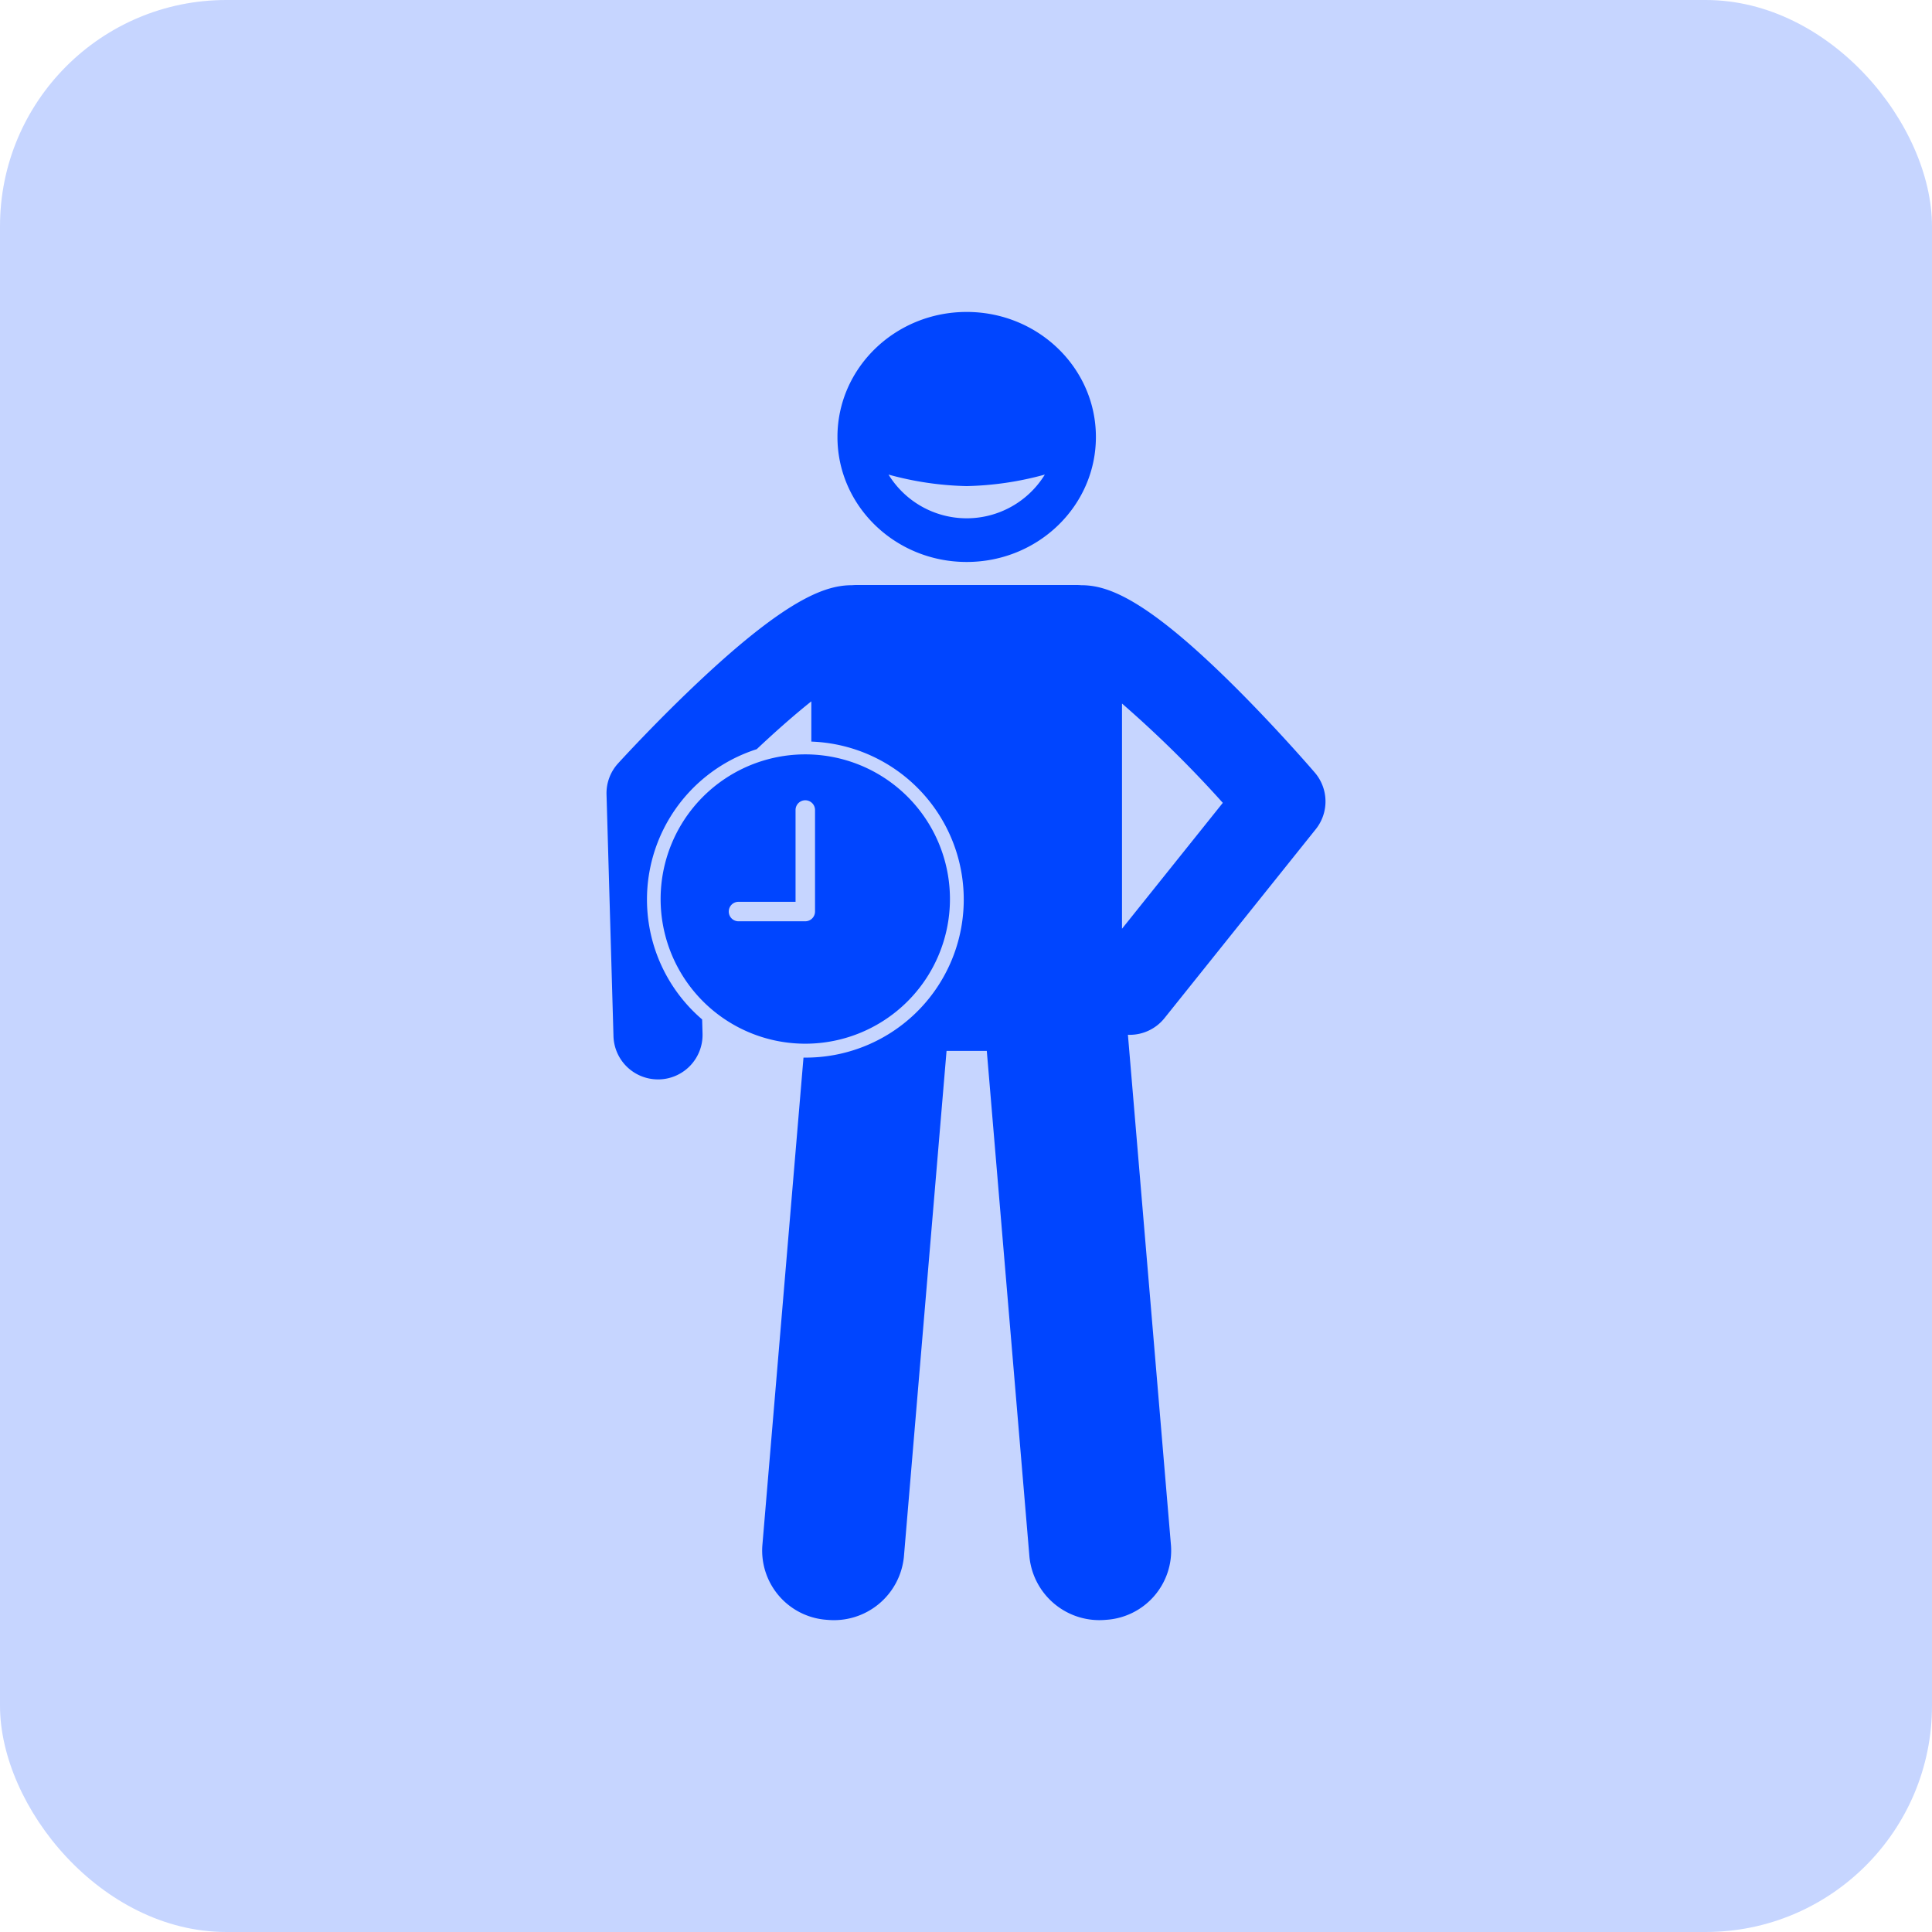
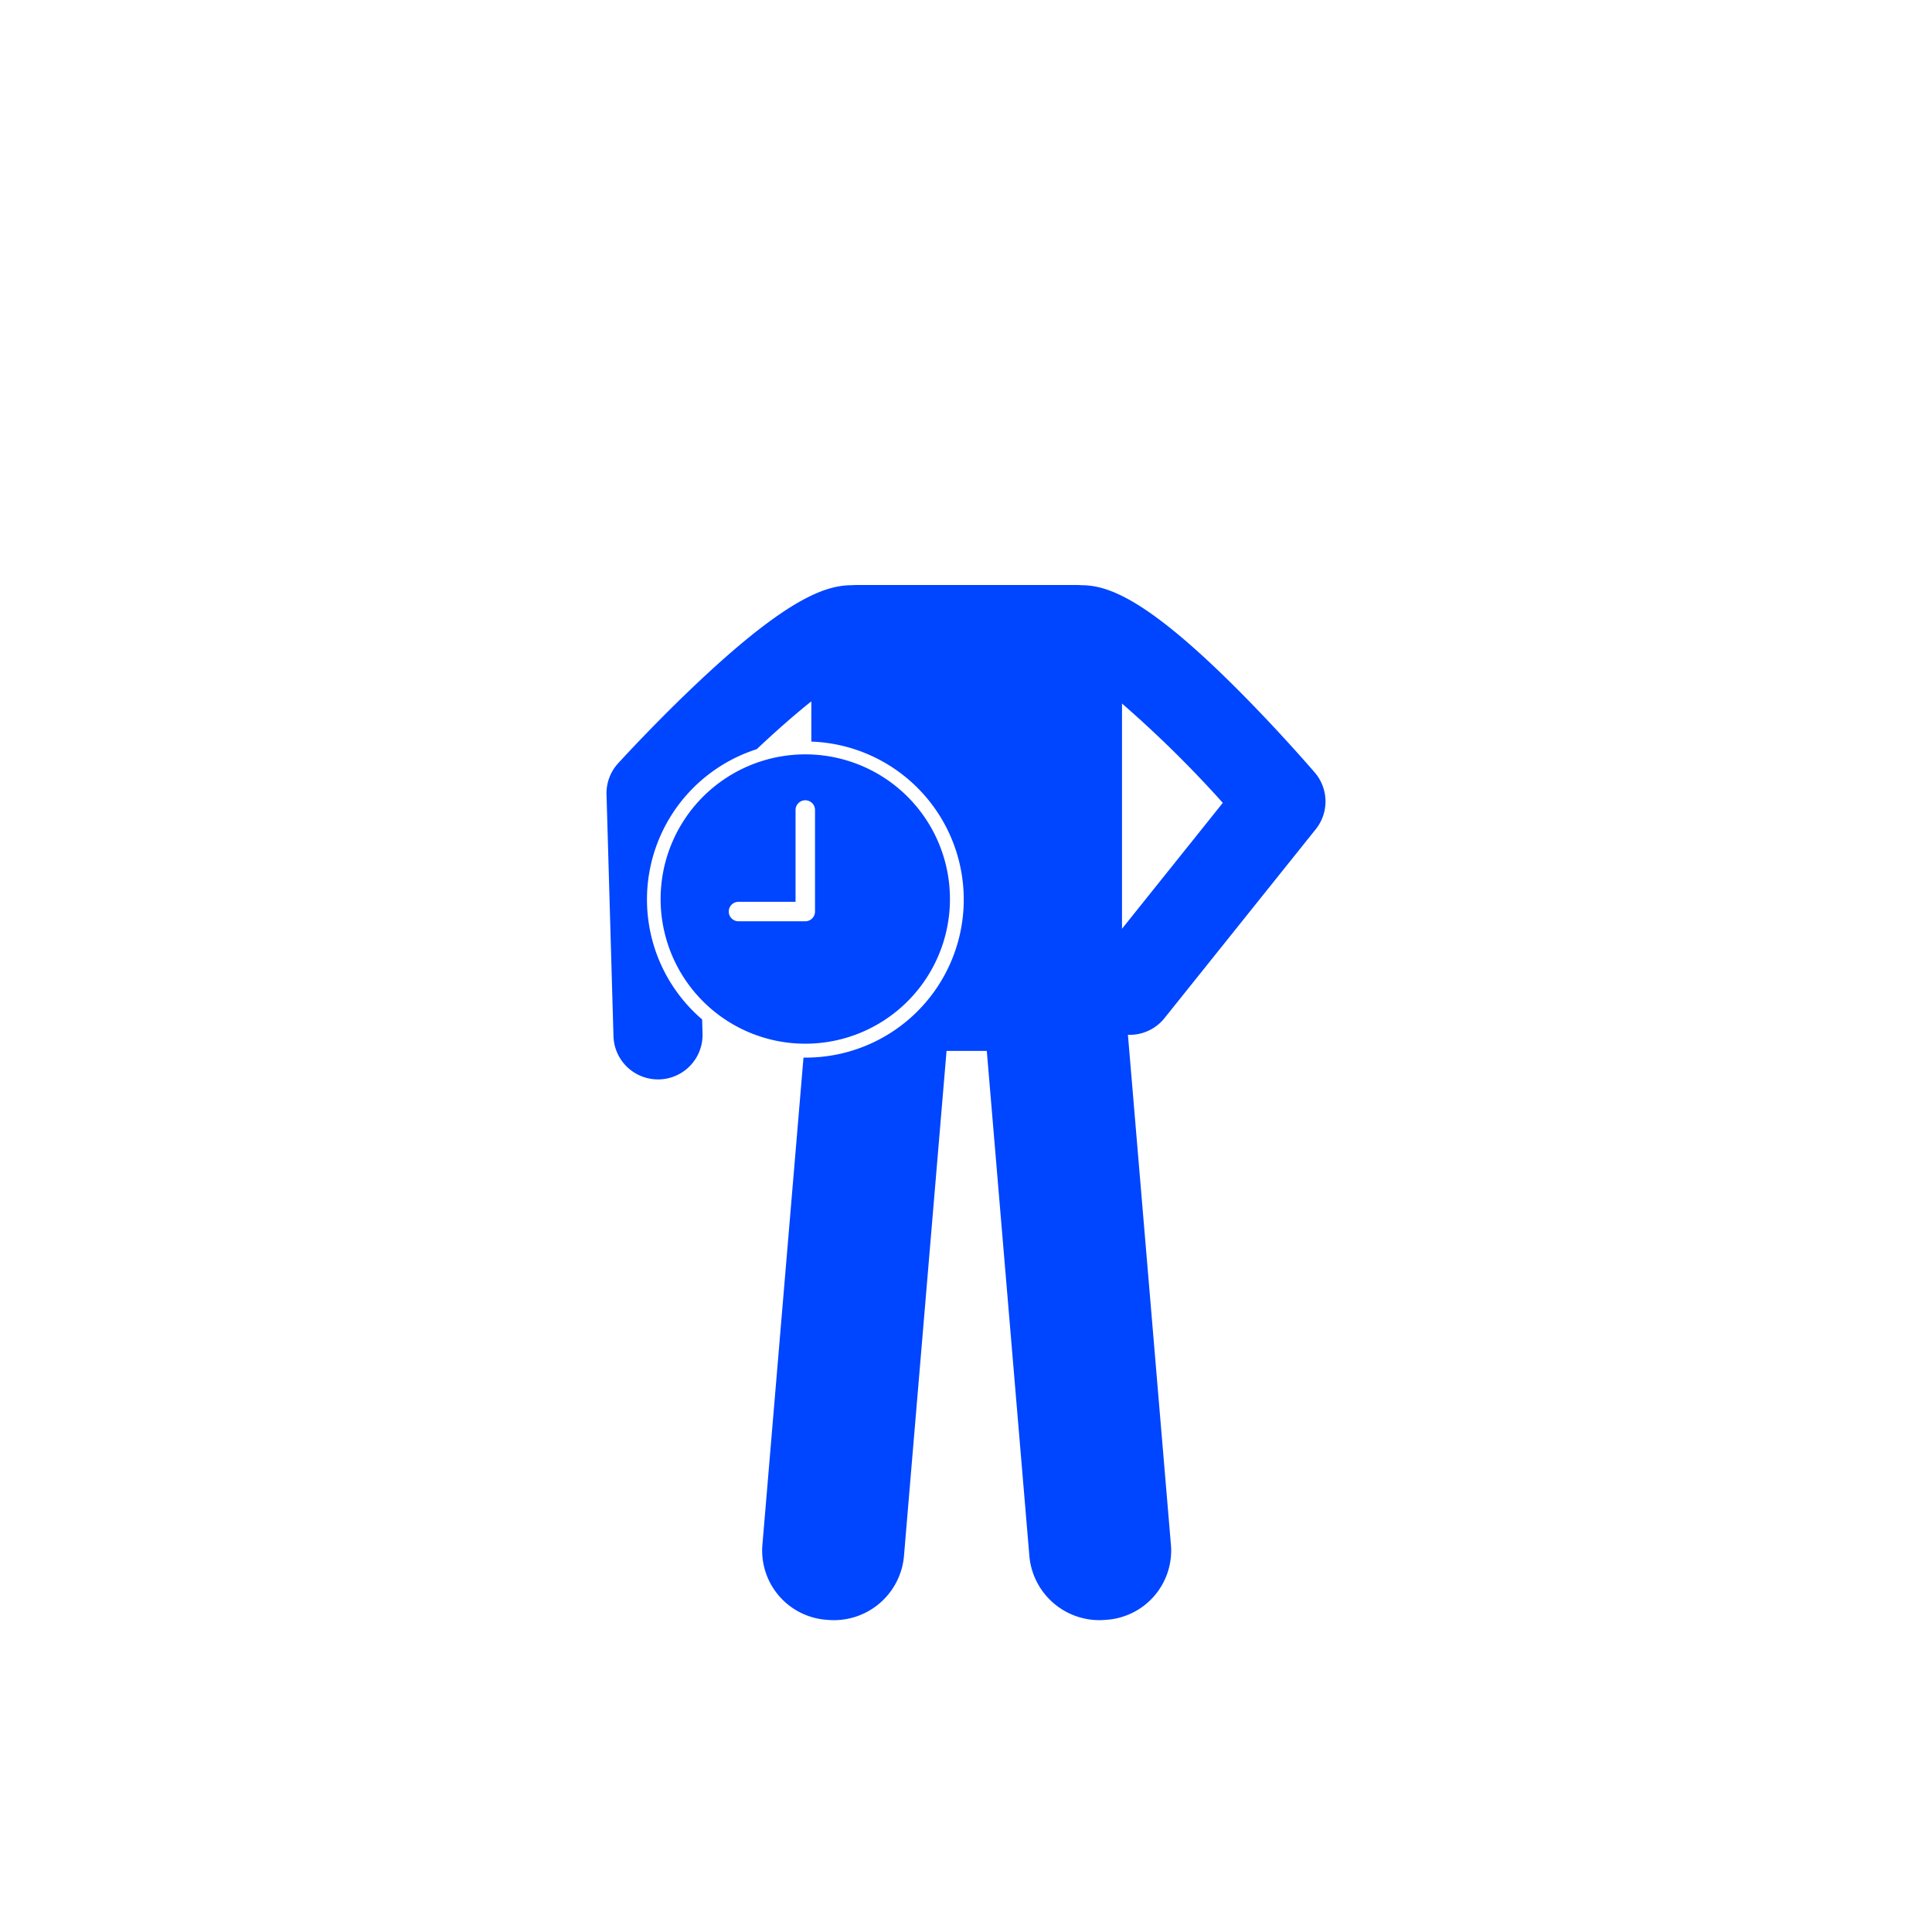
<svg xmlns="http://www.w3.org/2000/svg" width="350" height="350" viewBox="0 0 350 350">
  <defs>
    <clipPath id="clip-path">
      <path id="Pfad_83" data-name="Pfad 83" d="M157,37.5h48.3V83.028H157Zm0,0" transform="translate(-157 -37.5)" fill="#0045ff" />
    </clipPath>
  </defs>
  <g id="Gruppe_55" data-name="Gruppe 55" transform="translate(6997 -11514)">
    <g id="Gruppe_54" data-name="Gruppe 54">
-       <rect id="Rechteck_45" data-name="Rechteck 45" width="350" height="350" rx="41" transform="translate(-6997 11514)" fill="#c6d5ff" />
      <g id="_40aed22988" data-name="40aed22988" transform="translate(-6992.253 11533.012)">
        <g id="Gruppe_49" data-name="Gruppe 49" transform="translate(146.199 37.5)" clip-path="url(#clip-path)">
-           <path id="Pfad_82" data-name="Pfad 82" d="M181.379,82.793c12.931,0,23.41-10.139,23.41-22.646S194.31,37.5,181.379,37.5s-23.41,10.139-23.41,22.646S168.451,82.793,181.379,82.793Zm14.159-15.829a16.617,16.617,0,0,1-28.316,0,57.508,57.508,0,0,0,14.156,2.085A57.548,57.548,0,0,0,195.538,66.963Zm0,0" transform="translate(-157.202 -37.5)" fill="#0045ff" />
-         </g>
+           </g>
        <path id="Pfad_84" data-name="Pfad 84" d="M174.02,184.38l7.729,91.674a12.736,12.736,0,0,0,13.865,11.391,12.577,12.577,0,0,0,11.778-13.414l-7.806-92.58c.105.006.21.015.319.015a8.057,8.057,0,0,0,6.31-3.028l27.4-34.22a8.038,8.038,0,0,0-.176-10.262c-.281-.331-6.981-8.122-14.985-16.043-15.925-15.761-22.748-17.9-27.323-17.9-.217-.015-.433-.031-.656-.031h-40.2c-.22,0-.436.015-.656.031-4.506,0-11.277,2.032-27.279,17-8.069,7.544-14.834,14.97-15.118,15.282a8.019,8.019,0,0,0-2.091,5.641l1.259,43.783a8.064,8.064,0,0,0,8.063,7.822c.08,0,.158,0,.235,0a8.063,8.063,0,0,0,7.837-8.28l-.074-2.583a28.6,28.6,0,0,1,9.891-48.958c3.585-3.377,6.987-6.356,9.891-8.663v7.287a28.634,28.634,0,0,1-1.42,57.247l-7.457,88.445a12.577,12.577,0,0,0,11.778,13.414A12.74,12.74,0,0,0,159,276.057l7.729-91.677Zm42.756-44.937-18.261,22.807v-40.8A206.267,206.267,0,0,1,216.777,139.444Zm0,0" transform="translate(0 -13.01)" fill="#0045ff" />
      </g>
    </g>
    <path id="Icon_ionic-ios-time" data-name="Icon ionic-ios-time" d="M29.582,3.375A26.207,26.207,0,1,0,55.788,29.582,26.2,26.2,0,0,0,29.582,3.375Zm1.764,28.474a1.769,1.769,0,0,1-1.764,1.764h-12.1a1.764,1.764,0,0,1,0-3.528H27.818V13.454a1.764,1.764,0,1,1,3.528,0Z" transform="translate(-6880.696 11647.287)" fill="#0045ff" />
  </g>
</svg>